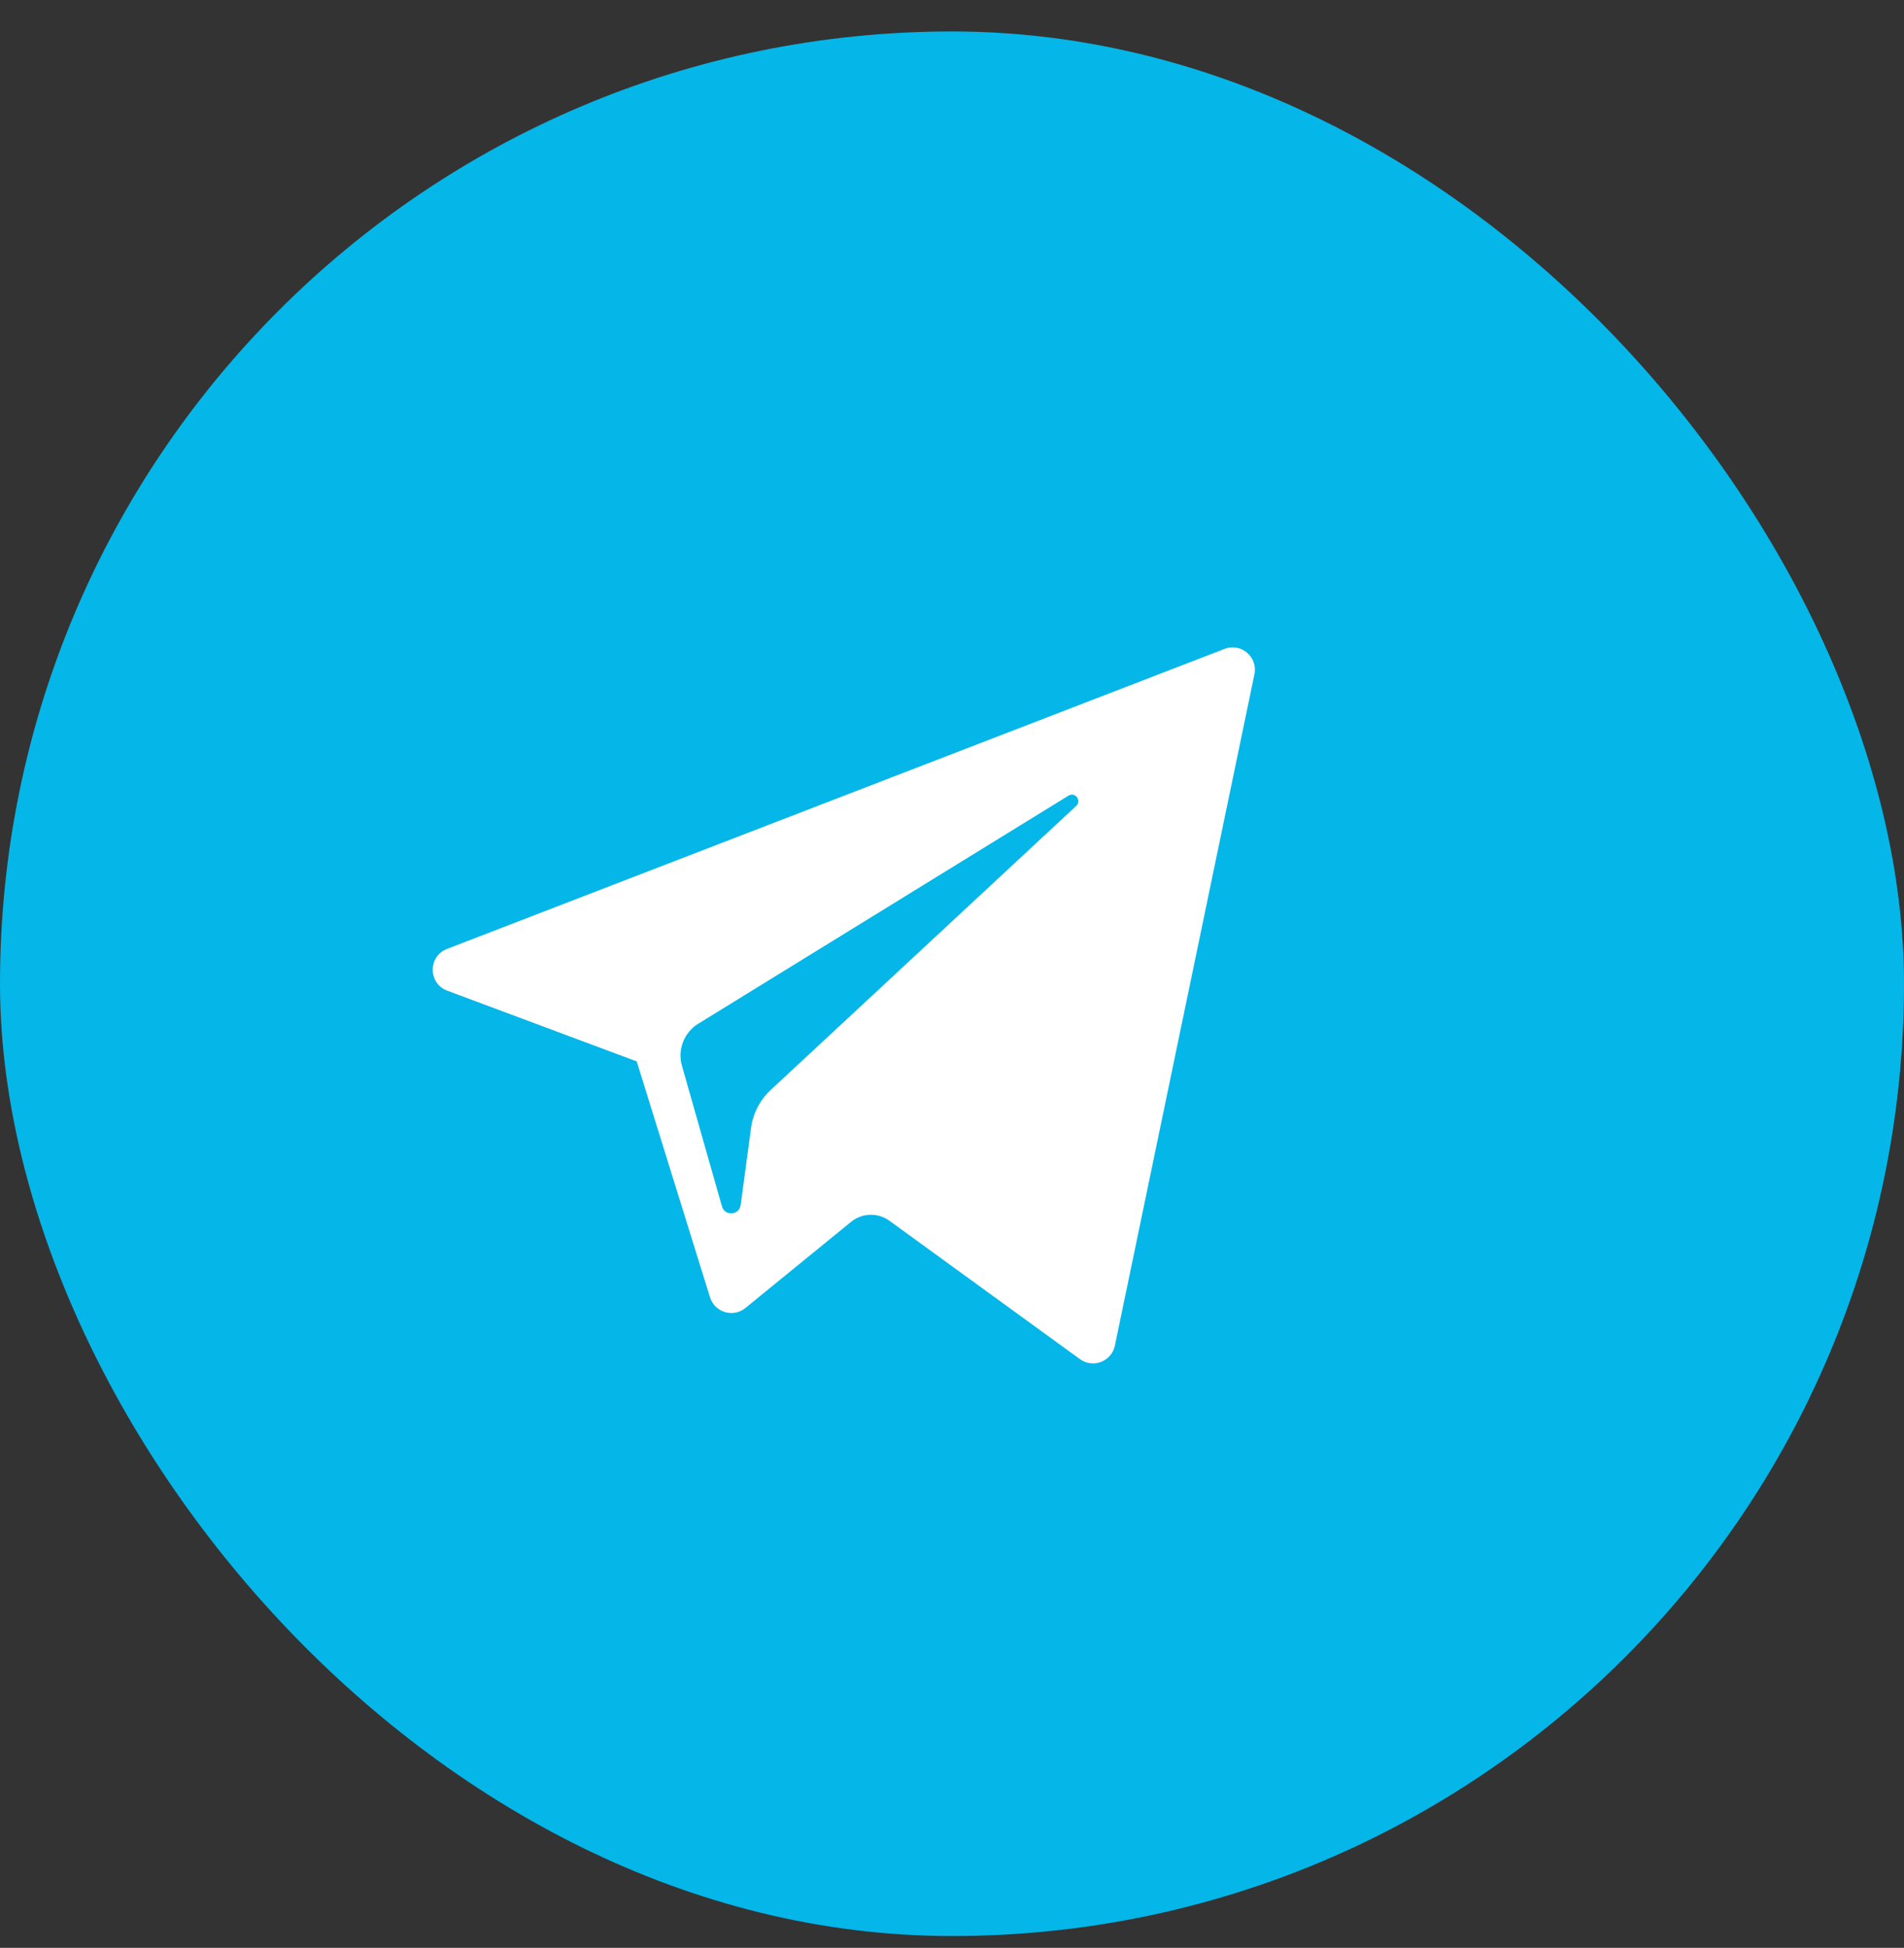
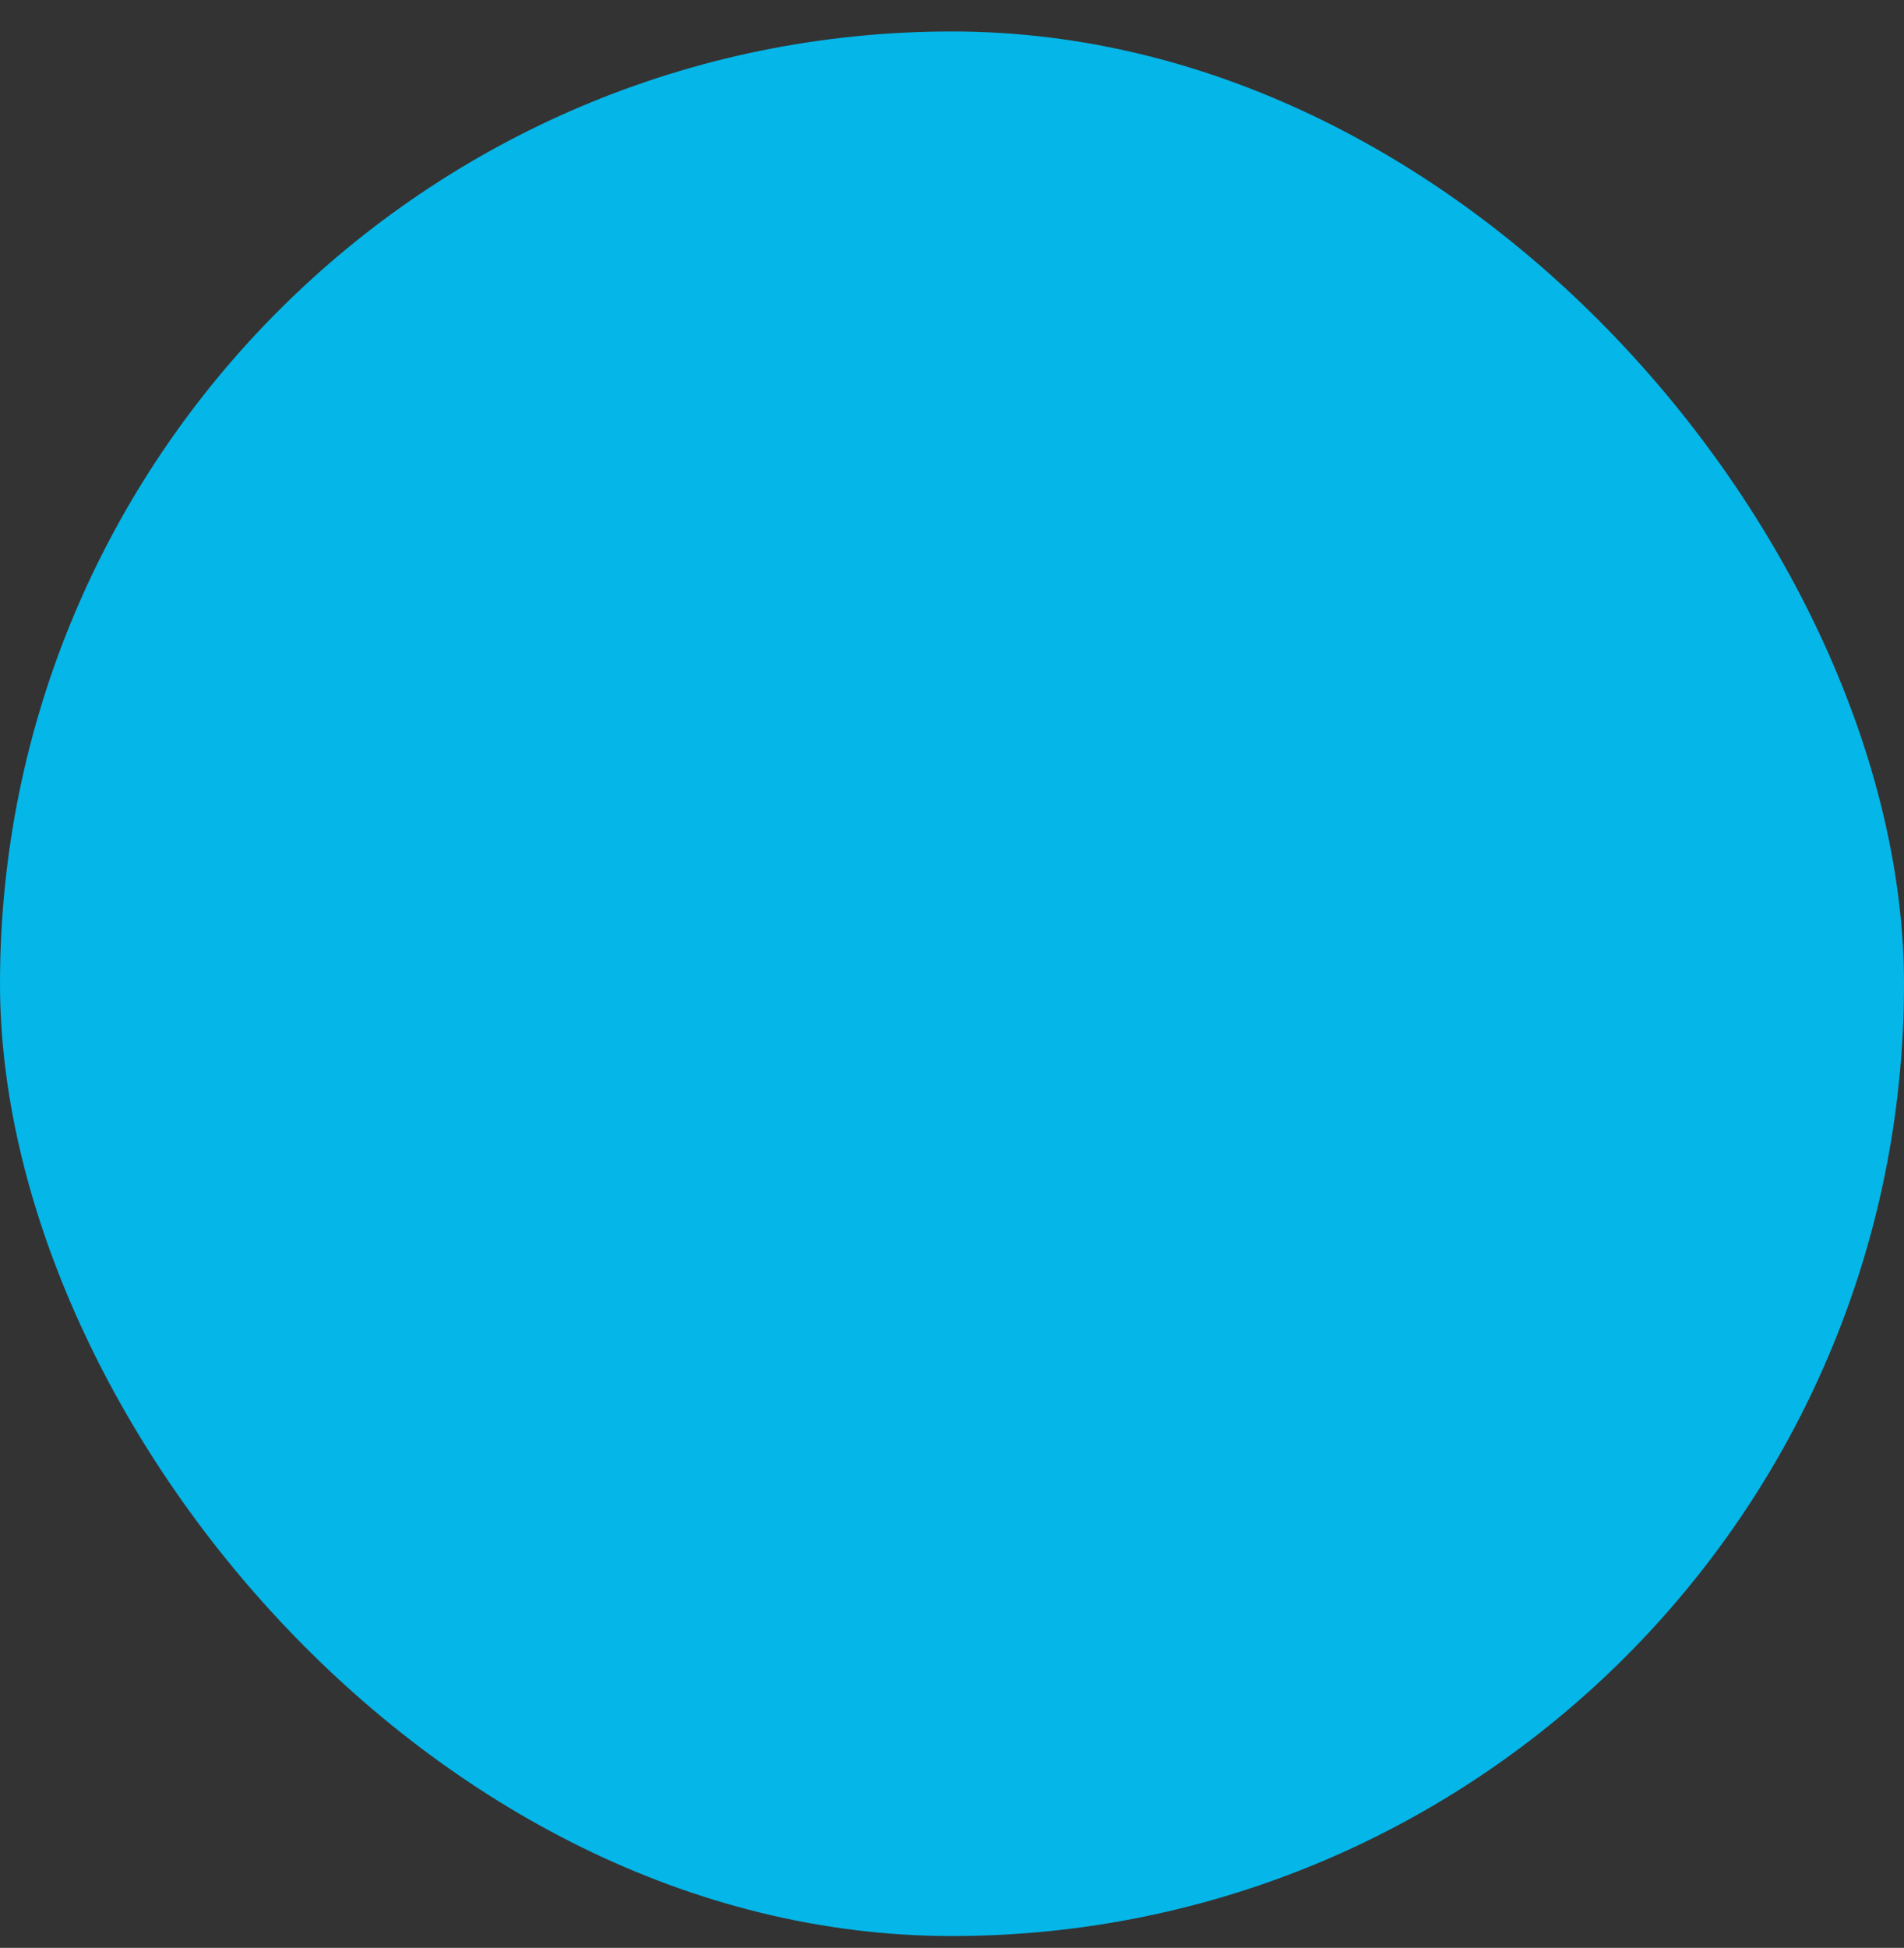
<svg xmlns="http://www.w3.org/2000/svg" width="44" height="45" viewBox="0 0 44 45" fill="none">
  <rect x="0" y="0" width="44" height="45" fill="#333333" stroke="none" />
  <rect y="0.727" width="44" height="44" rx="22" fill="url(#paint0_linear_317_199)" />
  <g clip-path="url(#clip0_317_199)">
-     <path d="M10.336 22.887L14.714 24.521L16.408 29.971C16.517 30.32 16.943 30.449 17.227 30.217L19.667 28.228C19.923 28.019 20.287 28.009 20.555 28.203L24.956 31.399C25.259 31.619 25.688 31.453 25.764 31.087L28.989 15.577C29.072 15.177 28.679 14.843 28.298 14.991L10.331 21.922C9.887 22.093 9.891 22.721 10.336 22.887ZM16.135 23.651L24.691 18.382C24.845 18.287 25.003 18.495 24.871 18.618L17.81 25.181C17.562 25.413 17.401 25.722 17.356 26.057L17.116 27.84C17.084 28.078 16.749 28.102 16.684 27.871L15.759 24.621C15.653 24.25 15.807 23.854 16.135 23.651Z" fill="white" />
-   </g>
+     </g>
  <defs>
    <linearGradient id="paint0_linear_317_199" x1="0" y1="0.727" x2="44" y2="44.727" gradientUnits="userSpaceOnUse">
      <stop stop-color="#05B6E8" />
      <stop offset="1" stop-color="#05B6E8" />
    </linearGradient>
    <clipPath id="clip0_317_199">
      <rect width="19" height="19" fill="white" transform="translate(10 13.727)" />
    </clipPath>
  </defs>
</svg>